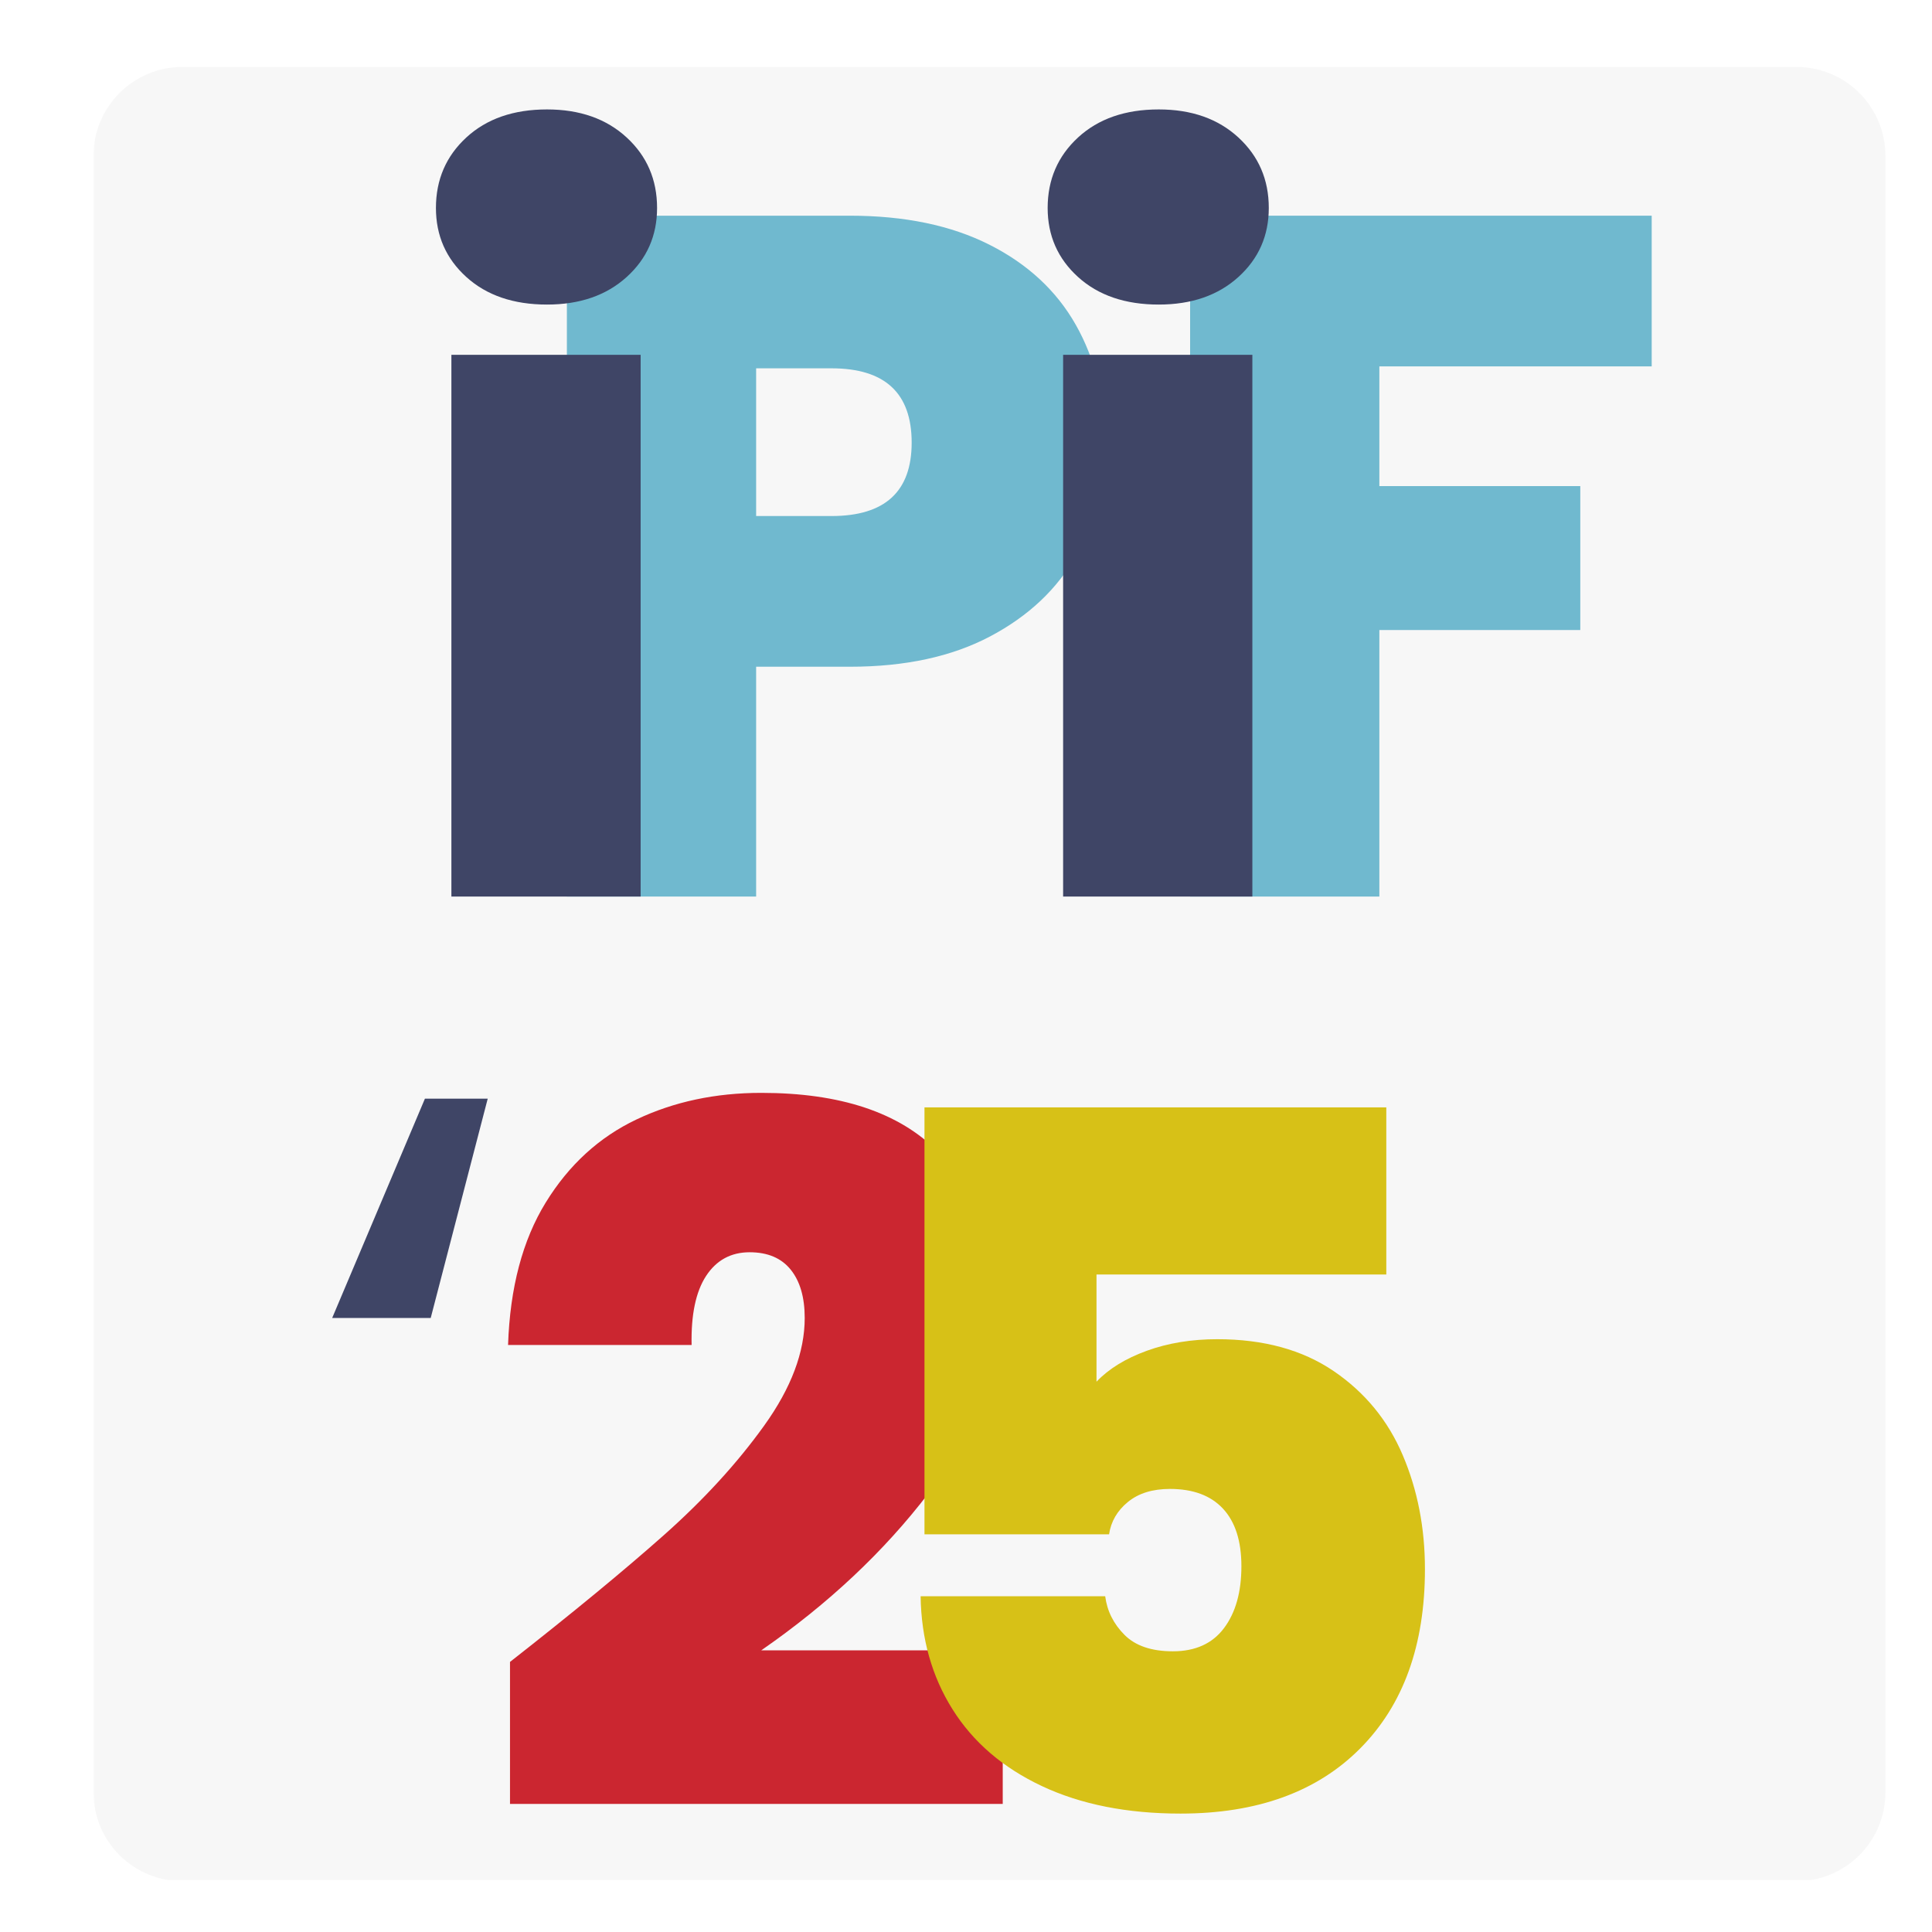
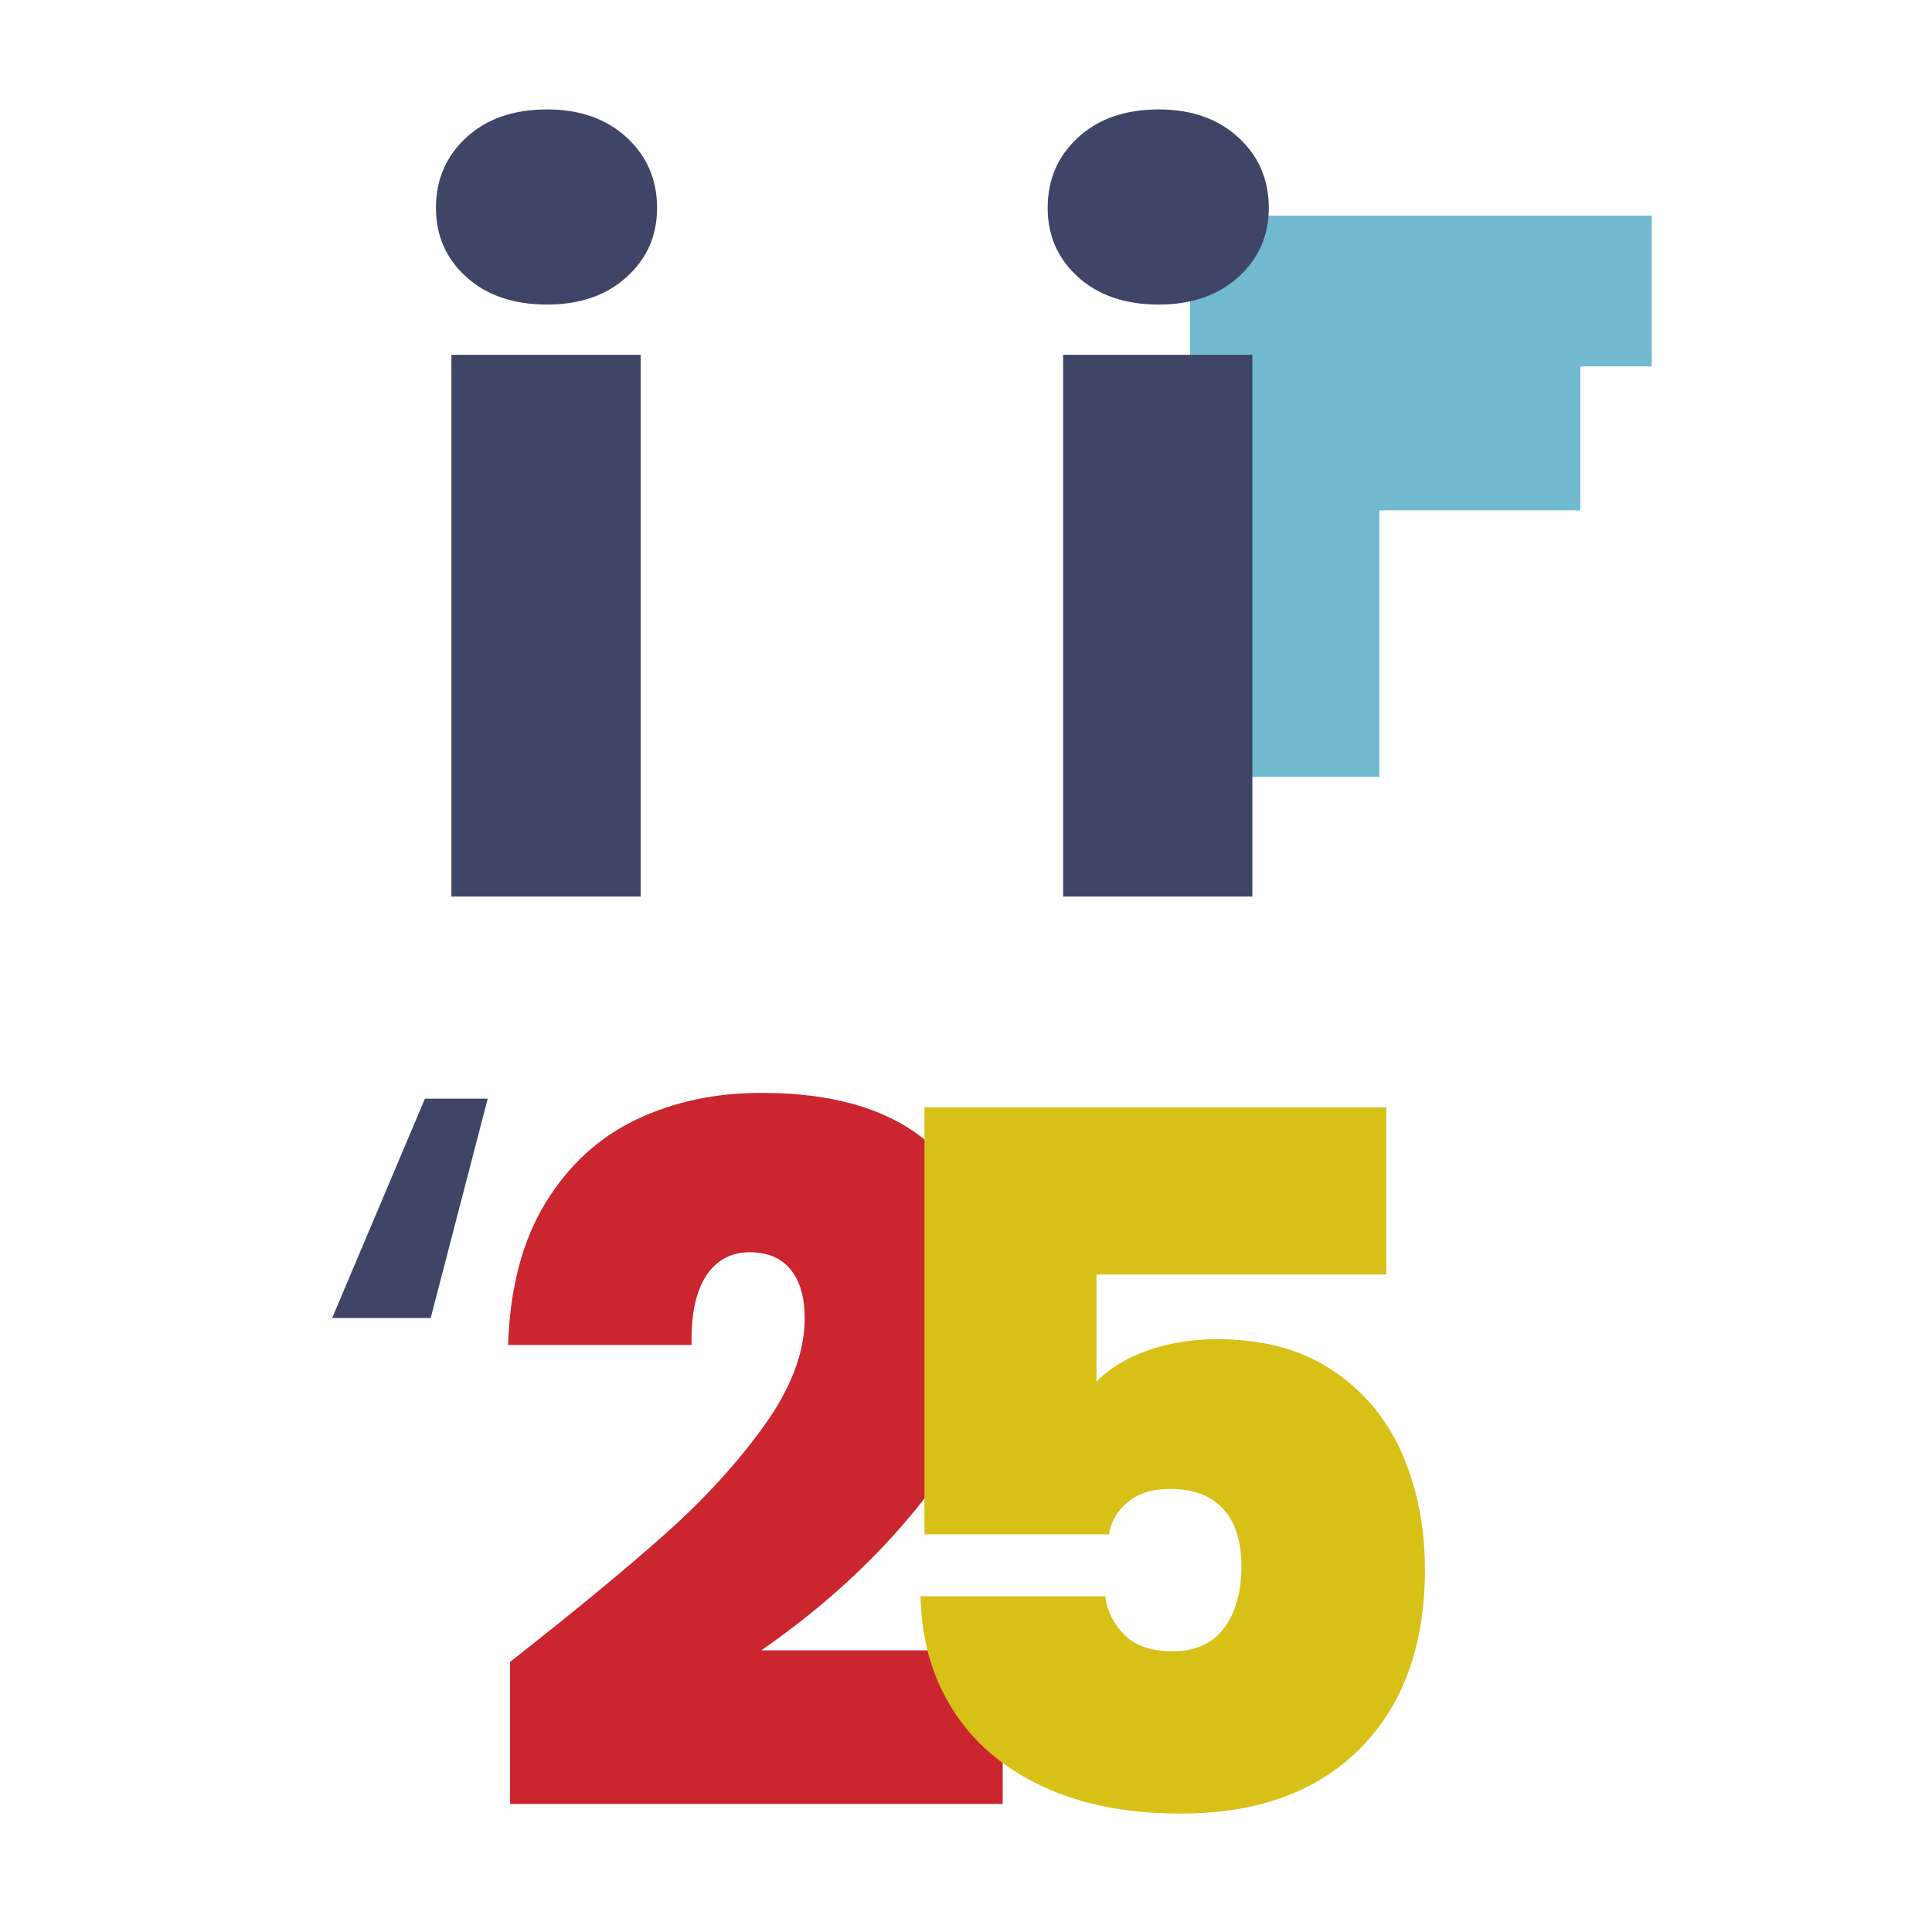
<svg xmlns="http://www.w3.org/2000/svg" data-bbox="0 0 375 375" height="500" viewBox="0 0 375 375" width="500" data-type="color">
  <g>
    <defs>
      <clipPath id="c0b2bb3b-3514-4188-83d1-2ebd596ebd47">
        <path d="M64.5 0h246a64.52 64.52 0 0 1 45.61 18.89A64.52 64.52 0 0 1 375 64.5v246a64.52 64.52 0 0 1-18.89 45.61A64.52 64.52 0 0 1 310.5 375h-246a64.52 64.52 0 0 1-45.61-18.89A64.52 64.52 0 0 1 0 310.5v-246a64.52 64.52 0 0 1 18.89-45.61A64.52 64.52 0 0 1 64.5 0m0 0" />
      </clipPath>
      <clipPath id="4381cd19-c065-4cd7-9de3-3df575371566">
        <path d="M.14.992h347.825V353H.14Zm0 0" />
      </clipPath>
      <clipPath id="0416302a-2c74-4ca0-b8c0-44e1db0524c6">
        <path d="M17.39.992h313.325c4.574 0 8.96 1.82 12.195 5.055a17.25 17.25 0 0 1 5.055 12.195v317.656c0 4.575-1.82 8.961-5.055 12.196a17.25 17.25 0 0 1-12.195 5.054H17.39a17.25 17.25 0 0 1-12.196-5.054A17.23 17.23 0 0 1 .14 335.898V18.242c0-4.574 1.816-8.96 5.054-12.195A17.25 17.25 0 0 1 17.391.992m0 0" />
      </clipPath>
      <clipPath id="4a67b6a4-4cd2-4bdf-8168-9283f6cc3aa8">
-         <path d="M348 0v355H0V0z" />
-       </clipPath>
+         </clipPath>
      <filter height="100%" id="b30455e3-9f11-4ecf-b1aa-26204b822ead" filterUnits="objectBoundingBox" width="100%" y="0%" x="0%">
        <feColorMatrix in="SourceGraphic" values="0 0 0 0 1 0 0 0 0 1 0 0 0 0 1 0 0 0 1 0" />
      </filter>
    </defs>
    <path fill="#ffffff" d="M375 0v375H0V0z" data-color="1" />
-     <path fill="#ffffff" d="M375 0v375H0V0z" data-color="1" />
    <g clip-path="url(#c0b2bb3b-3514-4188-83d1-2ebd596ebd47)">
-       <path fill="#ffffff" d="M375 0v375H0V0z" data-color="1" />
-     </g>
+       </g>
    <g transform="translate(18 12)" mask="url(#01983e4b-9248-4ebd-9c08-c3cfbc33fd05)">
      <g clip-path="url(#4a67b6a4-4cd2-4bdf-8168-9283f6cc3aa8)">
        <g clip-path="url(#4381cd19-c065-4cd7-9de3-3df575371566)">
          <g clip-path="url(#0416302a-2c74-4ca0-b8c0-44e1db0524c6)">
            <path d="M.14.992h347.825v351.899H.14Zm0 0" fill="#d9d9d9" data-color="2" />
          </g>
        </g>
      </g>
      <mask id="01983e4b-9248-4ebd-9c08-c3cfbc33fd05">
        <g filter="url(#b30455e3-9f11-4ecf-b1aa-26204b822ead)">
-           <path fill="#000000" fill-opacity=".2" d="M375 0v375H0V0z" />
-         </g>
+           </g>
      </mask>
    </g>
-     <path d="M214.438 85.913q0 12-5.531 21.843-5.531 9.845-16.688 15.75c-7.43 3.938-16.515 5.907-27.265 5.907h-18.188v44.609h-36.734V41.866h54.922c10.625 0 19.648 1.875 27.078 5.625q11.156 5.625 16.781 15.562 5.625 9.938 5.625 22.86m-53.047 14.25q15.563 0 15.563-14.25 0-14.422-15.563-14.422h-14.625v28.672Zm0 0" fill="#70b9cf" data-color="3" />
    <path d="M106.178 59.116q-9.75 0-15.657-5.344-5.906-5.344-5.906-13.406 0-8.25 5.906-13.688 5.906-5.437 15.656-5.437 9.547 0 15.454 5.437 5.906 5.438 5.906 13.688 0 8.062-5.906 13.406-5.908 5.343-15.454 5.344m18.171 9.75v105.156H87.615V68.866Zm0 0" fill="#3f4566" data-color="4" />
-     <path d="M320.593 41.866v29.25h-52.86V94.35h39v27.938h-39v51.734H231V41.866Zm0 0" fill="#70b9cf" data-color="3" />
+     <path d="M320.593 41.866v29.25h-52.86h39v27.938h-39v51.734H231V41.866Zm0 0" fill="#70b9cf" data-color="3" />
    <path d="M224.912 59.116q-9.75 0-15.657-5.344-5.906-5.344-5.906-13.406 0-8.25 5.906-13.688 5.906-5.437 15.656-5.437 9.546 0 15.454 5.437 5.906 5.438 5.906 13.688 0 8.062-5.906 13.406-5.908 5.343-15.454 5.344m18.171 9.75v105.156H206.35V68.866Zm0 0" fill="#3f4566" data-color="4" />
    <path d="M98.99 322.579q18.189-14.25 29.813-24.563c7.758-6.883 14.266-13.984 19.516-21.297q7.875-10.968 7.875-20.906 0-6-2.72-9.375-2.718-3.375-7.968-3.375-5.44 0-8.453 4.594-3 4.593-2.812 13.406H98.614q.564-16.688 7.313-27.656 6.75-10.97 17.625-16.125 10.874-5.157 24.203-5.157 23.063 0 34.313 11.438 11.25 11.437 11.25 29.625 0 19.502-13.032 36.578-13.03 17.063-32.53 30.563h46.874v29.812H98.99Zm0 0" fill="#cb2630" data-color="5" />
    <path d="M269.08 247.375h-56.25v20.813q3.563-3.75 9.75-6 6.188-2.25 13.688-2.25 13.5 0 22.593 6.187t13.407 16.313 4.312 22.125q0 22.142-12.562 34.797-12.562 12.656-34.875 12.656c-10.375 0-19.352-1.781-26.922-5.344q-11.344-5.343-17.344-14.906-6-9.562-6.187-21.937h35.828q.563 4.312 3.75 7.5t9.375 3.187q6.562 0 9.937-4.5 3.375-4.499 3.375-12.016 0-7.312-3.562-11.156Q233.83 289 227.08 289q-5.063 0-8.156 2.532-3.094 2.53-3.656 6.28H179.44v-82.874h89.64Zm0 0" fill="#d7c117" data-color="6" />
    <path d="M83.603 255.815H64.478l18-42.562h12.188Zm0 0" fill="#3f4566" data-color="4" />
  </g>
</svg>